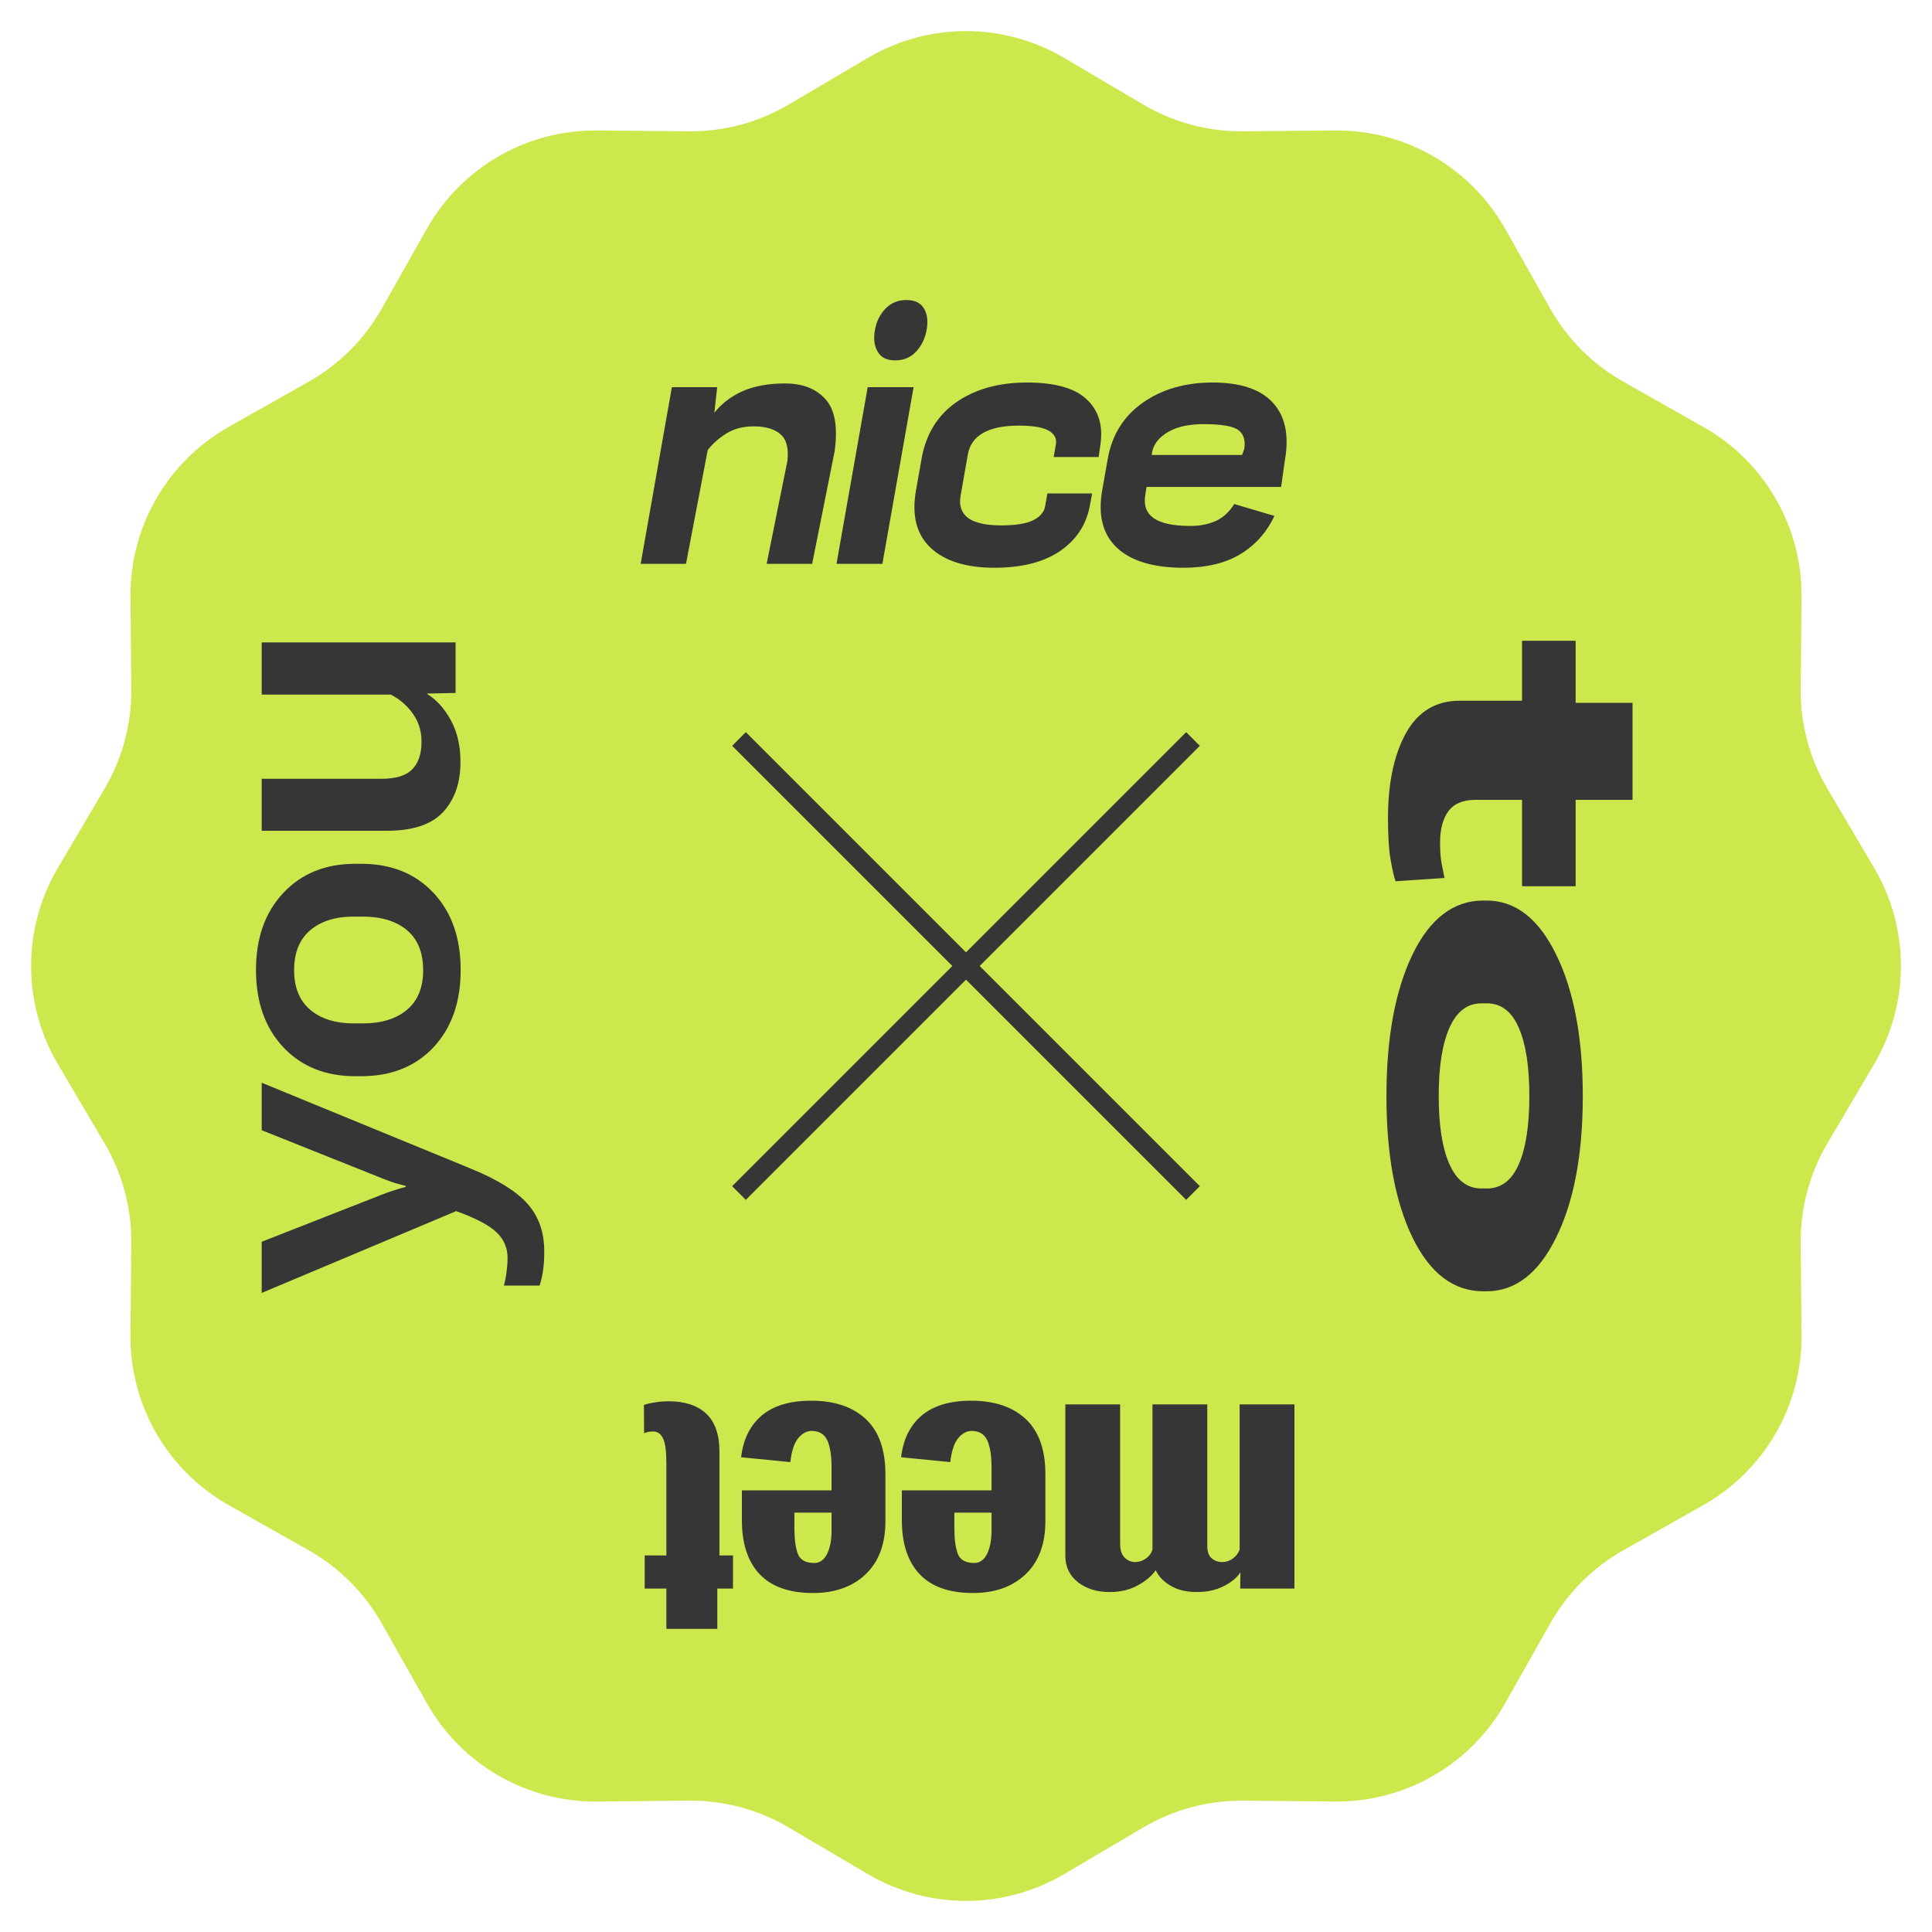
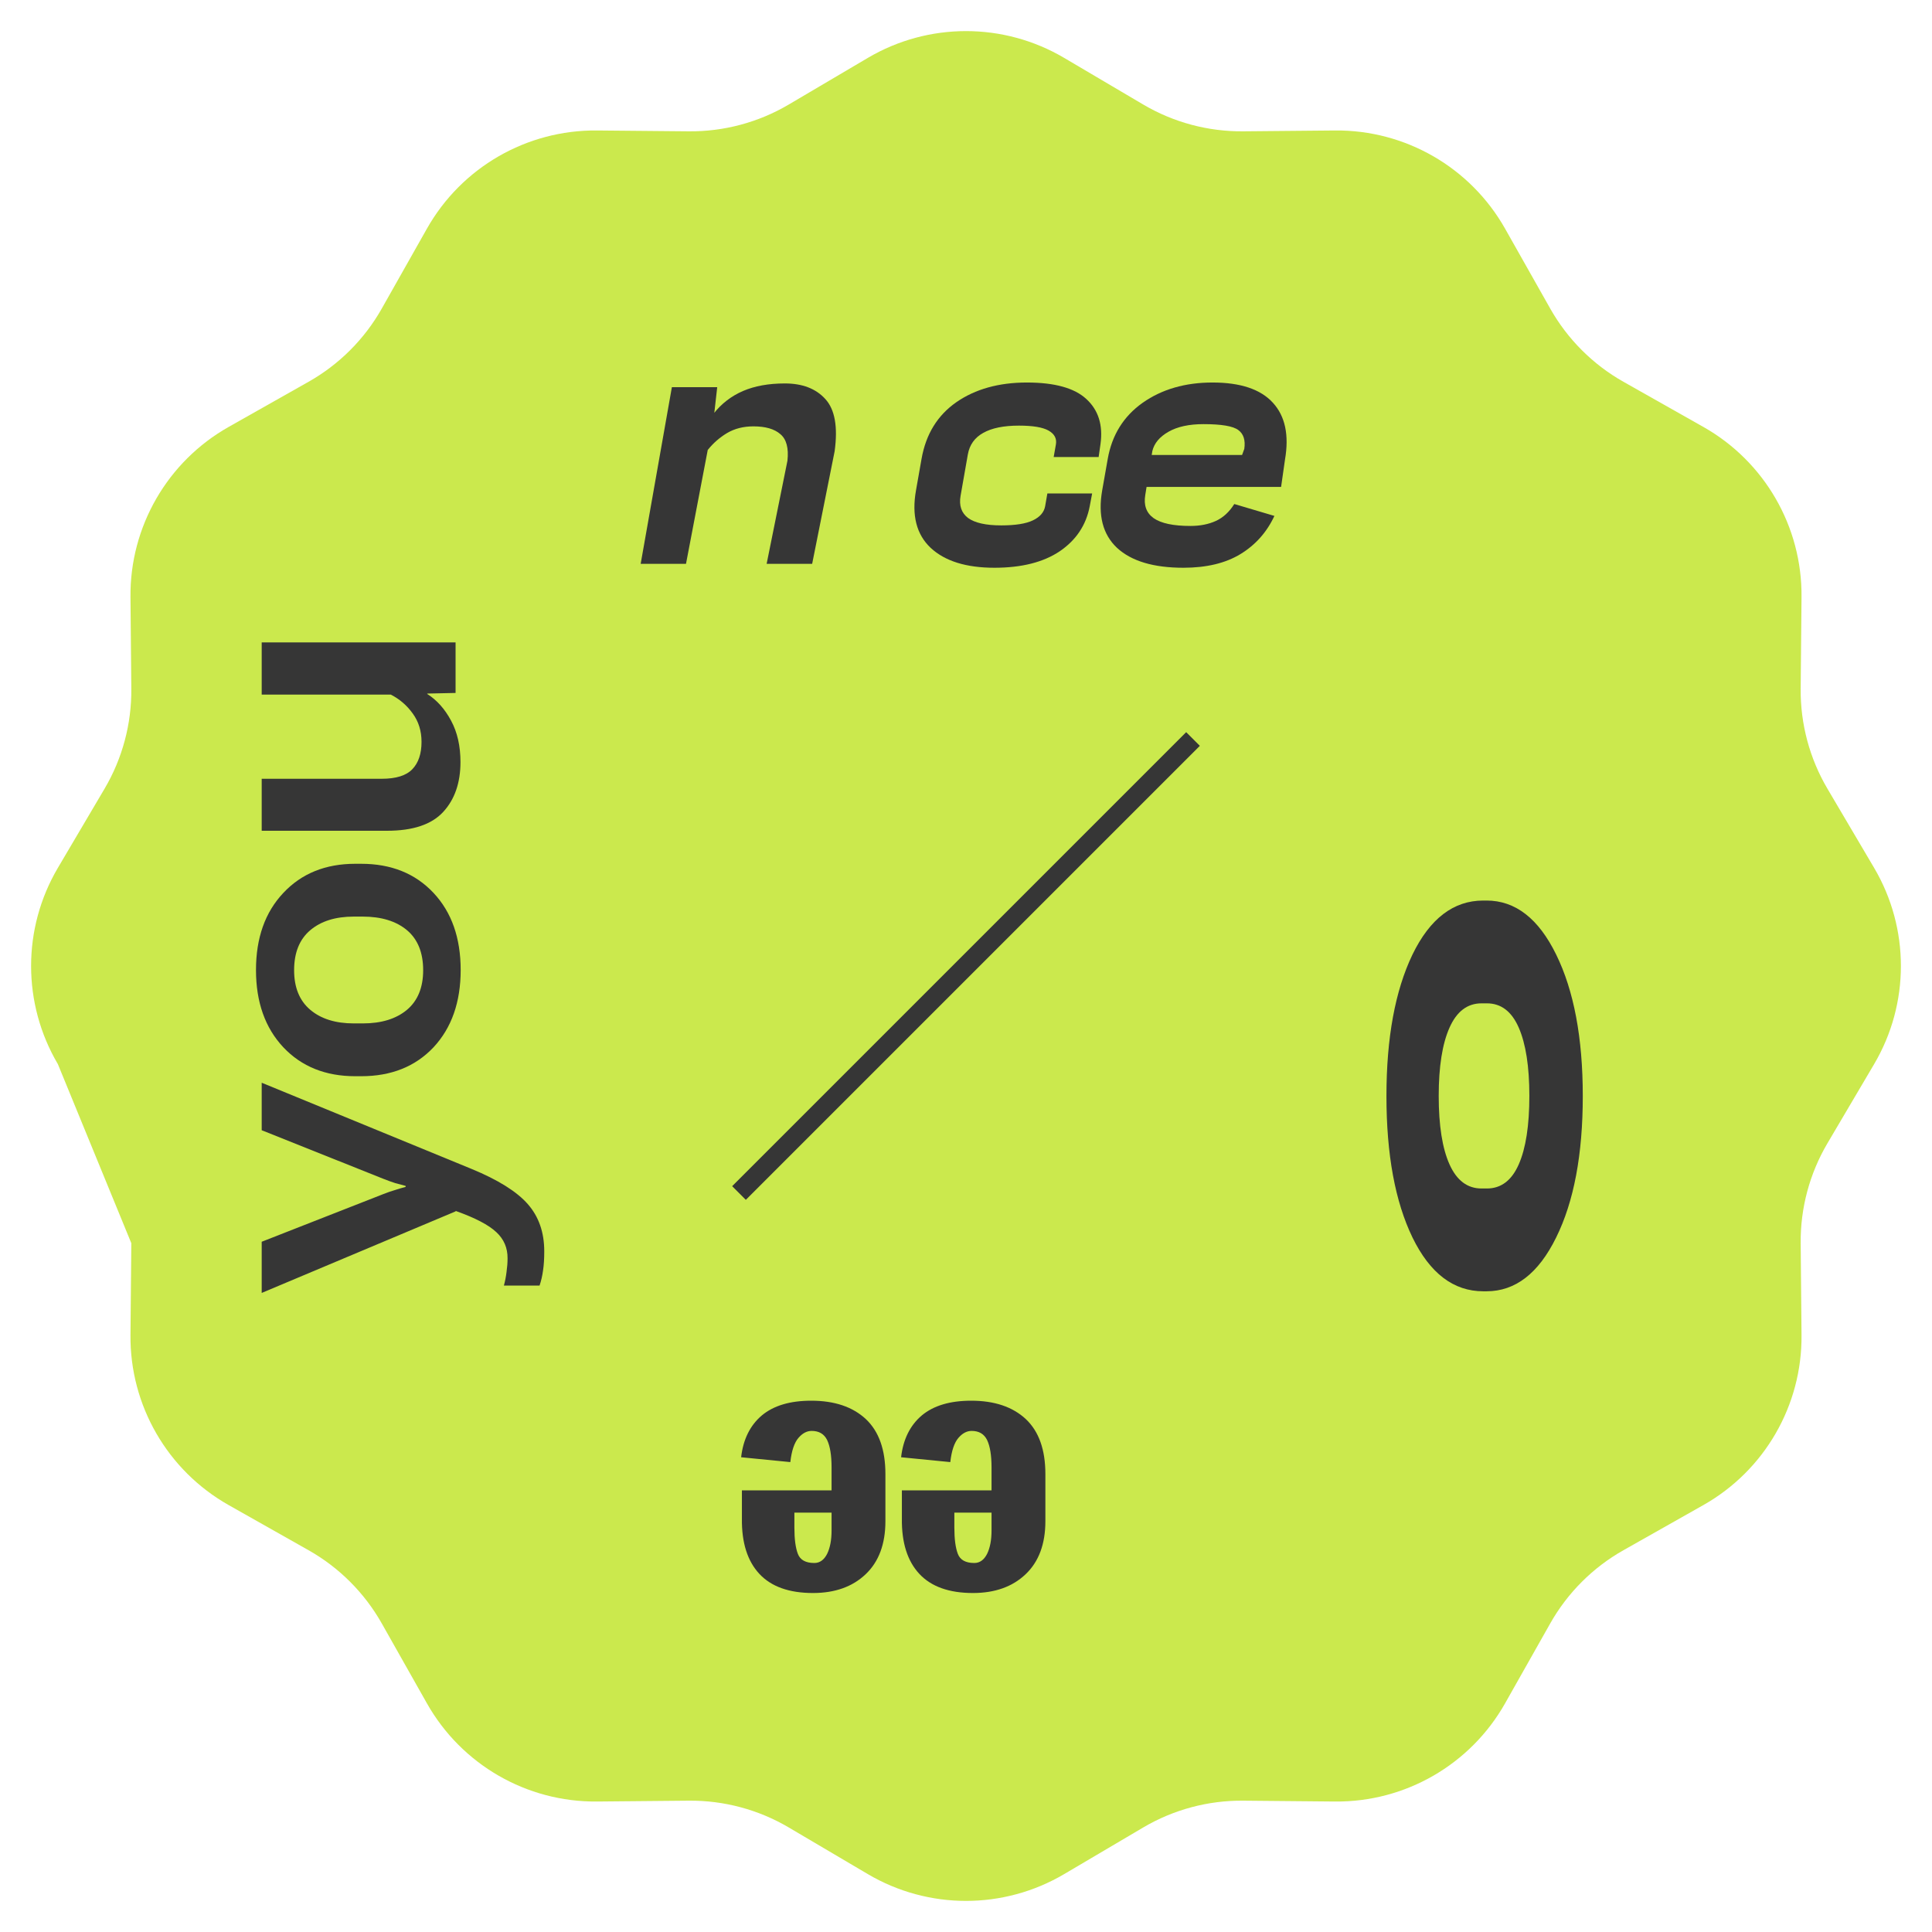
<svg xmlns="http://www.w3.org/2000/svg" width="400" height="400" viewBox="0 0 400 400" fill="none">
-   <path d="M179.68 11.984C192.218 4.59 207.782 4.59 220.32 11.984L236.702 21.646C242.967 25.34 250.12 27.257 257.392 27.189L276.41 27.013C290.965 26.879 304.445 34.661 311.606 47.333L320.962 63.892C324.54 70.223 329.777 75.46 336.108 79.038L352.667 88.394C365.339 95.555 373.121 109.035 372.987 123.59L372.81 142.608C372.743 149.88 374.66 157.033 378.354 163.298L388.016 179.68C395.41 192.218 395.41 207.782 388.016 220.32L378.354 236.702C374.66 242.967 372.743 250.12 372.81 257.392L372.987 276.41C373.121 290.965 365.339 304.445 352.667 311.606L336.108 320.962C329.777 324.54 324.54 329.777 320.962 336.108L311.606 352.667C304.445 365.339 290.965 373.121 276.41 372.987L257.392 372.81C250.12 372.743 242.967 374.66 236.702 378.354L220.32 388.016C207.782 395.41 192.218 395.41 179.68 388.016L163.298 378.354C157.033 374.66 149.88 372.743 142.608 372.81L123.59 372.987C109.035 373.121 95.555 365.339 88.394 352.667L79.038 336.108C75.46 329.777 70.223 324.54 63.892 320.962L47.333 311.606C34.661 304.445 26.879 290.965 27.013 276.41L27.189 257.392C27.257 250.12 25.34 242.967 21.645 236.702L11.984 220.32C4.59 207.782 4.59 192.218 11.984 179.68L21.646 163.298C25.34 157.033 27.257 149.88 27.189 142.608L27.013 123.59C26.879 109.035 34.661 95.555 47.333 88.394L63.892 79.038C70.223 75.46 75.46 70.223 79.038 63.892L88.394 47.333C95.555 34.661 109.035 26.879 123.59 27.013L142.608 27.189C149.88 27.257 157.033 25.34 163.298 21.645L179.68 11.984Z" fill="#CBE94D" />
+   <path d="M179.68 11.984C192.218 4.59 207.782 4.59 220.32 11.984L236.702 21.646C242.967 25.34 250.12 27.257 257.392 27.189L276.41 27.013C290.965 26.879 304.445 34.661 311.606 47.333L320.962 63.892C324.54 70.223 329.777 75.46 336.108 79.038L352.667 88.394C365.339 95.555 373.121 109.035 372.987 123.59L372.81 142.608C372.743 149.88 374.66 157.033 378.354 163.298L388.016 179.68C395.41 192.218 395.41 207.782 388.016 220.32L378.354 236.702C374.66 242.967 372.743 250.12 372.81 257.392L372.987 276.41C373.121 290.965 365.339 304.445 352.667 311.606L336.108 320.962C329.777 324.54 324.54 329.777 320.962 336.108L311.606 352.667C304.445 365.339 290.965 373.121 276.41 372.987L257.392 372.81C250.12 372.743 242.967 374.66 236.702 378.354L220.32 388.016C207.782 395.41 192.218 395.41 179.68 388.016L163.298 378.354C157.033 374.66 149.88 372.743 142.608 372.81L123.59 372.987C109.035 373.121 95.555 365.339 88.394 352.667L79.038 336.108C75.46 329.777 70.223 324.54 63.892 320.962L47.333 311.606C34.661 304.445 26.879 290.965 27.013 276.41L27.189 257.392L11.984 220.32C4.59 207.782 4.59 192.218 11.984 179.68L21.646 163.298C25.34 157.033 27.257 149.88 27.189 142.608L27.013 123.59C26.879 109.035 34.661 95.555 47.333 88.394L63.892 79.038C70.223 75.46 75.46 70.223 79.038 63.892L88.394 47.333C95.555 34.661 109.035 26.879 123.59 27.013L142.608 27.189C149.88 27.257 157.033 25.34 163.298 21.645L179.68 11.984Z" fill="#CBE94D" />
  <path d="M228.193 101.545L229.347 95.005C230.219 90.056 232.63 86.184 236.579 83.389C240.554 80.594 245.375 79.196 251.042 79.196C256.838 79.196 261.005 80.594 263.544 83.389C266.082 86.158 266.916 90.082 266.044 95.159L265.236 100.814H232.963L233.733 94.198H257.158L257.62 92.928C257.876 91.133 257.466 89.838 256.389 89.043C255.312 88.223 252.901 87.812 249.157 87.812C246.183 87.812 243.772 88.338 241.926 89.389C240.079 90.441 238.964 91.774 238.579 93.39L237.118 102.468C236.759 104.596 237.336 106.199 238.849 107.276C240.387 108.353 242.926 108.892 246.465 108.892C248.465 108.892 250.222 108.546 251.735 107.853C253.248 107.161 254.517 105.994 255.543 104.353L263.851 106.815C262.287 110.174 259.954 112.802 256.851 114.7C253.748 116.598 249.799 117.547 245.003 117.547C238.823 117.547 234.245 116.175 231.271 113.431C228.322 110.661 227.296 106.699 228.193 101.545Z" fill="#363636" />
  <path d="M189.65 101.506L190.804 94.967C191.702 89.889 194.1 85.992 197.997 83.273C201.921 80.555 206.793 79.196 212.615 79.196C218.359 79.196 222.462 80.337 224.924 82.62C227.411 84.902 228.386 88.005 227.847 91.928L227.462 94.621H218.154L218.615 92.005C218.82 90.8 218.32 89.851 217.115 89.159C215.91 88.466 213.858 88.12 210.961 88.12C207.806 88.12 205.344 88.62 203.575 89.62C201.806 90.595 200.741 92.082 200.382 94.082L198.882 102.622C198.523 104.648 199.036 106.186 200.421 107.238C201.831 108.264 204.126 108.776 207.306 108.776C210.23 108.776 212.409 108.43 213.845 107.738C215.307 107.045 216.153 106.071 216.384 104.814L216.846 102.16H226.116L225.616 104.814C224.872 108.712 222.808 111.815 219.423 114.123C216.038 116.405 211.525 117.547 205.883 117.547C200.036 117.547 195.638 116.175 192.689 113.431C189.74 110.661 188.727 106.686 189.65 101.506Z" fill="#363636" />
-   <path d="M173.187 116.739L179.649 80.158H189.15L182.688 116.739H173.187ZM181.149 68.31C181.457 66.566 182.175 65.105 183.303 63.925C184.457 62.72 185.906 62.117 187.65 62.117C189.394 62.117 190.612 62.707 191.304 63.886C191.997 65.066 192.176 66.541 191.843 68.31C191.535 70.079 190.804 71.58 189.65 72.811C188.522 74.016 187.073 74.618 185.304 74.618C183.586 74.618 182.38 74.003 181.688 72.772C180.995 71.541 180.816 70.054 181.149 68.31Z" fill="#363636" />
  <path d="M132.644 116.739L139.106 80.158H148.492L147.876 85.62H147.761C149.376 83.568 151.389 82.017 153.8 80.965C156.236 79.914 159.134 79.388 162.493 79.388C166.135 79.388 168.93 80.465 170.879 82.62C172.854 84.774 173.495 88.376 172.802 93.428L168.148 116.739H158.724L163.032 95.39C163.314 92.775 162.827 90.941 161.57 89.889C160.339 88.812 158.48 88.274 155.993 88.274C153.915 88.274 152.095 88.736 150.53 89.659C148.992 90.582 147.658 91.749 146.53 93.159L142.029 116.739H132.644Z" fill="#363636" />
  <path d="M307.094 186.448L307.773 186.448C313.735 186.448 318.54 190.174 322.187 197.628C325.861 205.108 327.698 214.878 327.698 226.937C327.698 239.023 325.861 248.779 322.187 256.206C318.54 263.633 313.735 267.347 307.773 267.347L307.094 267.347C300.944 267.347 296.06 263.633 292.439 256.206C288.845 248.779 287.049 239.023 287.049 226.937C287.049 214.878 288.845 205.108 292.439 197.628C296.06 190.174 300.944 186.448 307.094 186.448ZM307.852 207.731L306.734 207.731C303.806 207.731 301.597 209.408 300.106 212.762C298.615 216.116 297.87 220.828 297.87 226.897C297.87 233.02 298.615 237.745 300.106 241.073C301.597 244.4 303.806 246.064 306.734 246.064L307.852 246.064C310.781 246.064 312.977 244.4 314.441 241.073C315.905 237.745 316.637 233.02 316.637 226.897C316.637 220.828 315.905 216.116 314.441 212.762C312.977 209.408 310.781 207.731 307.852 207.731Z" fill="#363636" />
-   <path d="M315.12 132.661L326.22 132.661L326.22 183.493L315.12 183.493L315.12 132.661ZM302.182 145.079L323.066 145.079L323.705 145.519L338 145.519L338 165.604L305.417 165.604C302.888 165.604 301.038 166.389 299.866 167.96C298.722 169.557 298.149 171.713 298.149 174.428C298.149 176.239 298.256 177.689 298.469 178.781C298.682 179.872 298.881 180.871 299.068 181.776L288.925 182.454C288.579 181.39 288.233 179.859 287.887 177.862C287.541 175.866 287.368 173.044 287.368 169.397C287.368 162.156 288.606 156.287 291.082 151.788C293.584 147.316 297.284 145.079 302.182 145.079Z" fill="#363636" />
-   <path d="M151.759 322.037L151.759 328.894L133.475 328.894L133.475 322.037L151.759 322.037ZM148.952 300.505L148.952 328.012L148.511 328.052L148.511 337.234L137.965 337.234L137.965 302.911C137.965 300.479 137.738 298.781 137.284 297.819C136.803 296.857 136.134 296.375 135.279 296.375C134.851 296.375 134.504 296.402 134.236 296.456C133.969 296.509 133.675 296.603 133.354 296.736L133.314 290.882C133.902 290.668 134.651 290.494 135.56 290.361C136.442 290.2 137.417 290.12 138.487 290.12C141.801 290.12 144.381 290.976 146.225 292.686C148.043 294.424 148.952 297.03 148.952 300.505Z" fill="#363636" />
  <path d="M183.315 305.197L183.315 314.94C183.315 319.672 181.952 323.334 179.225 325.927C176.499 328.52 172.863 329.816 168.319 329.816C163.374 329.816 159.671 328.493 157.212 325.847C154.753 323.2 153.55 319.404 153.603 314.459L153.603 308.565L176.619 308.565L176.659 313.176L164.47 313.176L164.47 316.304C164.47 318.656 164.71 320.46 165.191 321.717C165.673 322.973 166.809 323.601 168.6 323.601C169.722 323.601 170.604 322.973 171.246 321.717C171.861 320.46 172.168 318.843 172.168 316.865L172.168 303.833C172.168 301.321 171.861 299.423 171.246 298.14C170.631 296.883 169.562 296.255 168.038 296.255C167.049 296.255 166.14 296.736 165.312 297.699C164.456 298.688 163.895 300.358 163.628 302.711L153.443 301.708C153.871 297.993 155.301 295.106 157.733 293.047C160.166 291.016 163.574 290 167.958 290C172.77 290 176.539 291.27 179.265 293.809C181.965 296.349 183.315 300.145 183.315 305.197Z" fill="#363636" />
  <path d="M216.435 305.197L216.435 314.94C216.435 319.672 215.072 323.334 212.345 325.927C209.619 328.52 205.983 329.816 201.439 329.816C196.494 329.816 192.791 328.493 190.332 325.847C187.873 323.2 186.67 319.404 186.723 314.459L186.723 308.565L209.739 308.565L209.779 313.176L197.59 313.176L197.59 316.304C197.59 318.656 197.83 320.46 198.311 321.717C198.793 322.973 199.929 323.601 201.72 323.601C202.842 323.601 203.725 322.973 204.366 321.717C204.981 320.46 205.288 318.843 205.288 316.865L205.288 303.833C205.288 301.321 204.981 299.423 204.366 298.14C203.751 296.883 202.682 296.255 201.158 296.255C200.169 296.255 199.26 296.736 198.432 297.699C197.576 298.688 197.015 300.358 196.748 302.711L186.563 301.708C186.991 297.993 188.421 295.106 190.853 293.047C193.286 291.016 196.694 290 201.078 290C205.89 290 209.659 291.27 212.386 293.809C215.085 296.349 216.435 300.145 216.435 305.197Z" fill="#363636" />
-   <path d="M268 290.762L268 328.894L256.773 328.894L256.813 325.526C256.118 326.622 254.982 327.571 253.405 328.373C251.801 329.201 249.93 329.616 247.791 329.616C245.626 329.616 243.808 329.175 242.338 328.293C240.868 327.41 239.852 326.355 239.291 325.125L239.25 325.125C238.502 326.248 237.286 327.277 235.602 328.212C233.918 329.148 231.966 329.616 229.747 329.616C227.101 329.616 224.909 328.934 223.172 327.571C221.434 326.208 220.565 324.376 220.565 322.078L220.565 290.762L231.913 290.762L231.913 319.592C231.913 320.928 232.22 321.89 232.835 322.479C233.45 323.093 234.172 323.401 235 323.401C235.856 323.401 236.617 323.147 237.286 322.639C237.954 322.158 238.395 321.556 238.609 320.835L238.609 290.762L249.956 290.762L249.956 319.993C249.956 321.276 250.264 322.158 250.879 322.639C251.467 323.147 252.188 323.401 253.044 323.401C253.872 323.401 254.621 323.147 255.289 322.639C255.931 322.158 256.385 321.556 256.653 320.835L256.653 290.762L268 290.762Z" fill="#363636" />
  <path d="M80.14 172L54.182 172L54.182 161.237L79.042 161.237C81.997 161.237 84.107 160.576 85.374 159.253C86.64 157.931 87.273 156.046 87.273 153.598C87.273 151.346 86.668 149.391 85.458 147.731C84.248 146.042 82.728 144.734 80.899 143.805L54.182 143.805L54.182 133L94.322 133L94.322 143.468L88.455 143.594L88.455 143.679C90.453 144.945 92.099 146.788 93.393 149.208C94.687 151.6 95.335 154.456 95.335 157.776C95.335 162.081 94.139 165.528 91.747 168.117C89.355 170.706 85.486 172 80.14 172Z" fill="#363636" />
  <path d="M74.779 222.819L73.555 222.819C67.393 222.819 62.426 220.821 58.656 216.825C54.885 212.801 53 207.469 53 200.828C53 194.188 54.885 188.869 58.656 184.874C62.426 180.85 67.393 178.838 73.555 178.838L74.779 178.838C80.998 178.838 85.993 180.85 89.763 184.874C93.506 188.869 95.377 194.188 95.377 200.828C95.377 207.469 93.506 212.801 89.763 216.825C85.993 220.821 80.998 222.819 74.779 222.819ZM73.26 211.887L75.117 211.887C78.972 211.887 82.025 210.944 84.276 209.059C86.499 207.174 87.611 204.444 87.611 200.871C87.611 197.241 86.499 194.483 84.276 192.598C82.025 190.712 78.958 189.77 75.075 189.77L73.26 189.77C69.461 189.77 66.45 190.712 64.227 192.598C62.004 194.483 60.893 197.241 60.893 200.871C60.893 204.444 62.004 207.174 64.227 209.059C66.45 210.944 69.461 211.887 73.26 211.887Z" fill="#363636" />
  <path d="M111.711 266.166L104.325 266.166C104.578 265.238 104.761 264.295 104.874 263.338C105.014 262.354 105.085 261.425 105.085 260.553C105.113 258.386 104.339 256.571 102.763 255.108C101.187 253.616 98.388 252.153 94.364 250.718L94.322 250.803L54.182 267.686L54.182 257.092L79.38 247.215C80.308 246.849 81.124 246.568 81.828 246.371C82.503 246.146 83.221 245.935 83.981 245.738L83.981 245.527C83.221 245.33 82.489 245.133 81.786 244.936C81.082 244.711 80.266 244.415 79.338 244.049L54.182 234.004L54.182 224.169L97.656 242.023C103.115 244.274 106.984 246.694 109.263 249.283C111.542 251.872 112.682 255.136 112.682 259.075C112.682 260.651 112.598 261.974 112.429 263.043C112.288 264.112 112.049 265.153 111.711 266.166Z" fill="#363636" />
-   <path d="M153 153L247 247" stroke="#363636" stroke-width="4" />
  <path d="M247 153L153 247" stroke="#363636" stroke-width="4" />
</svg>